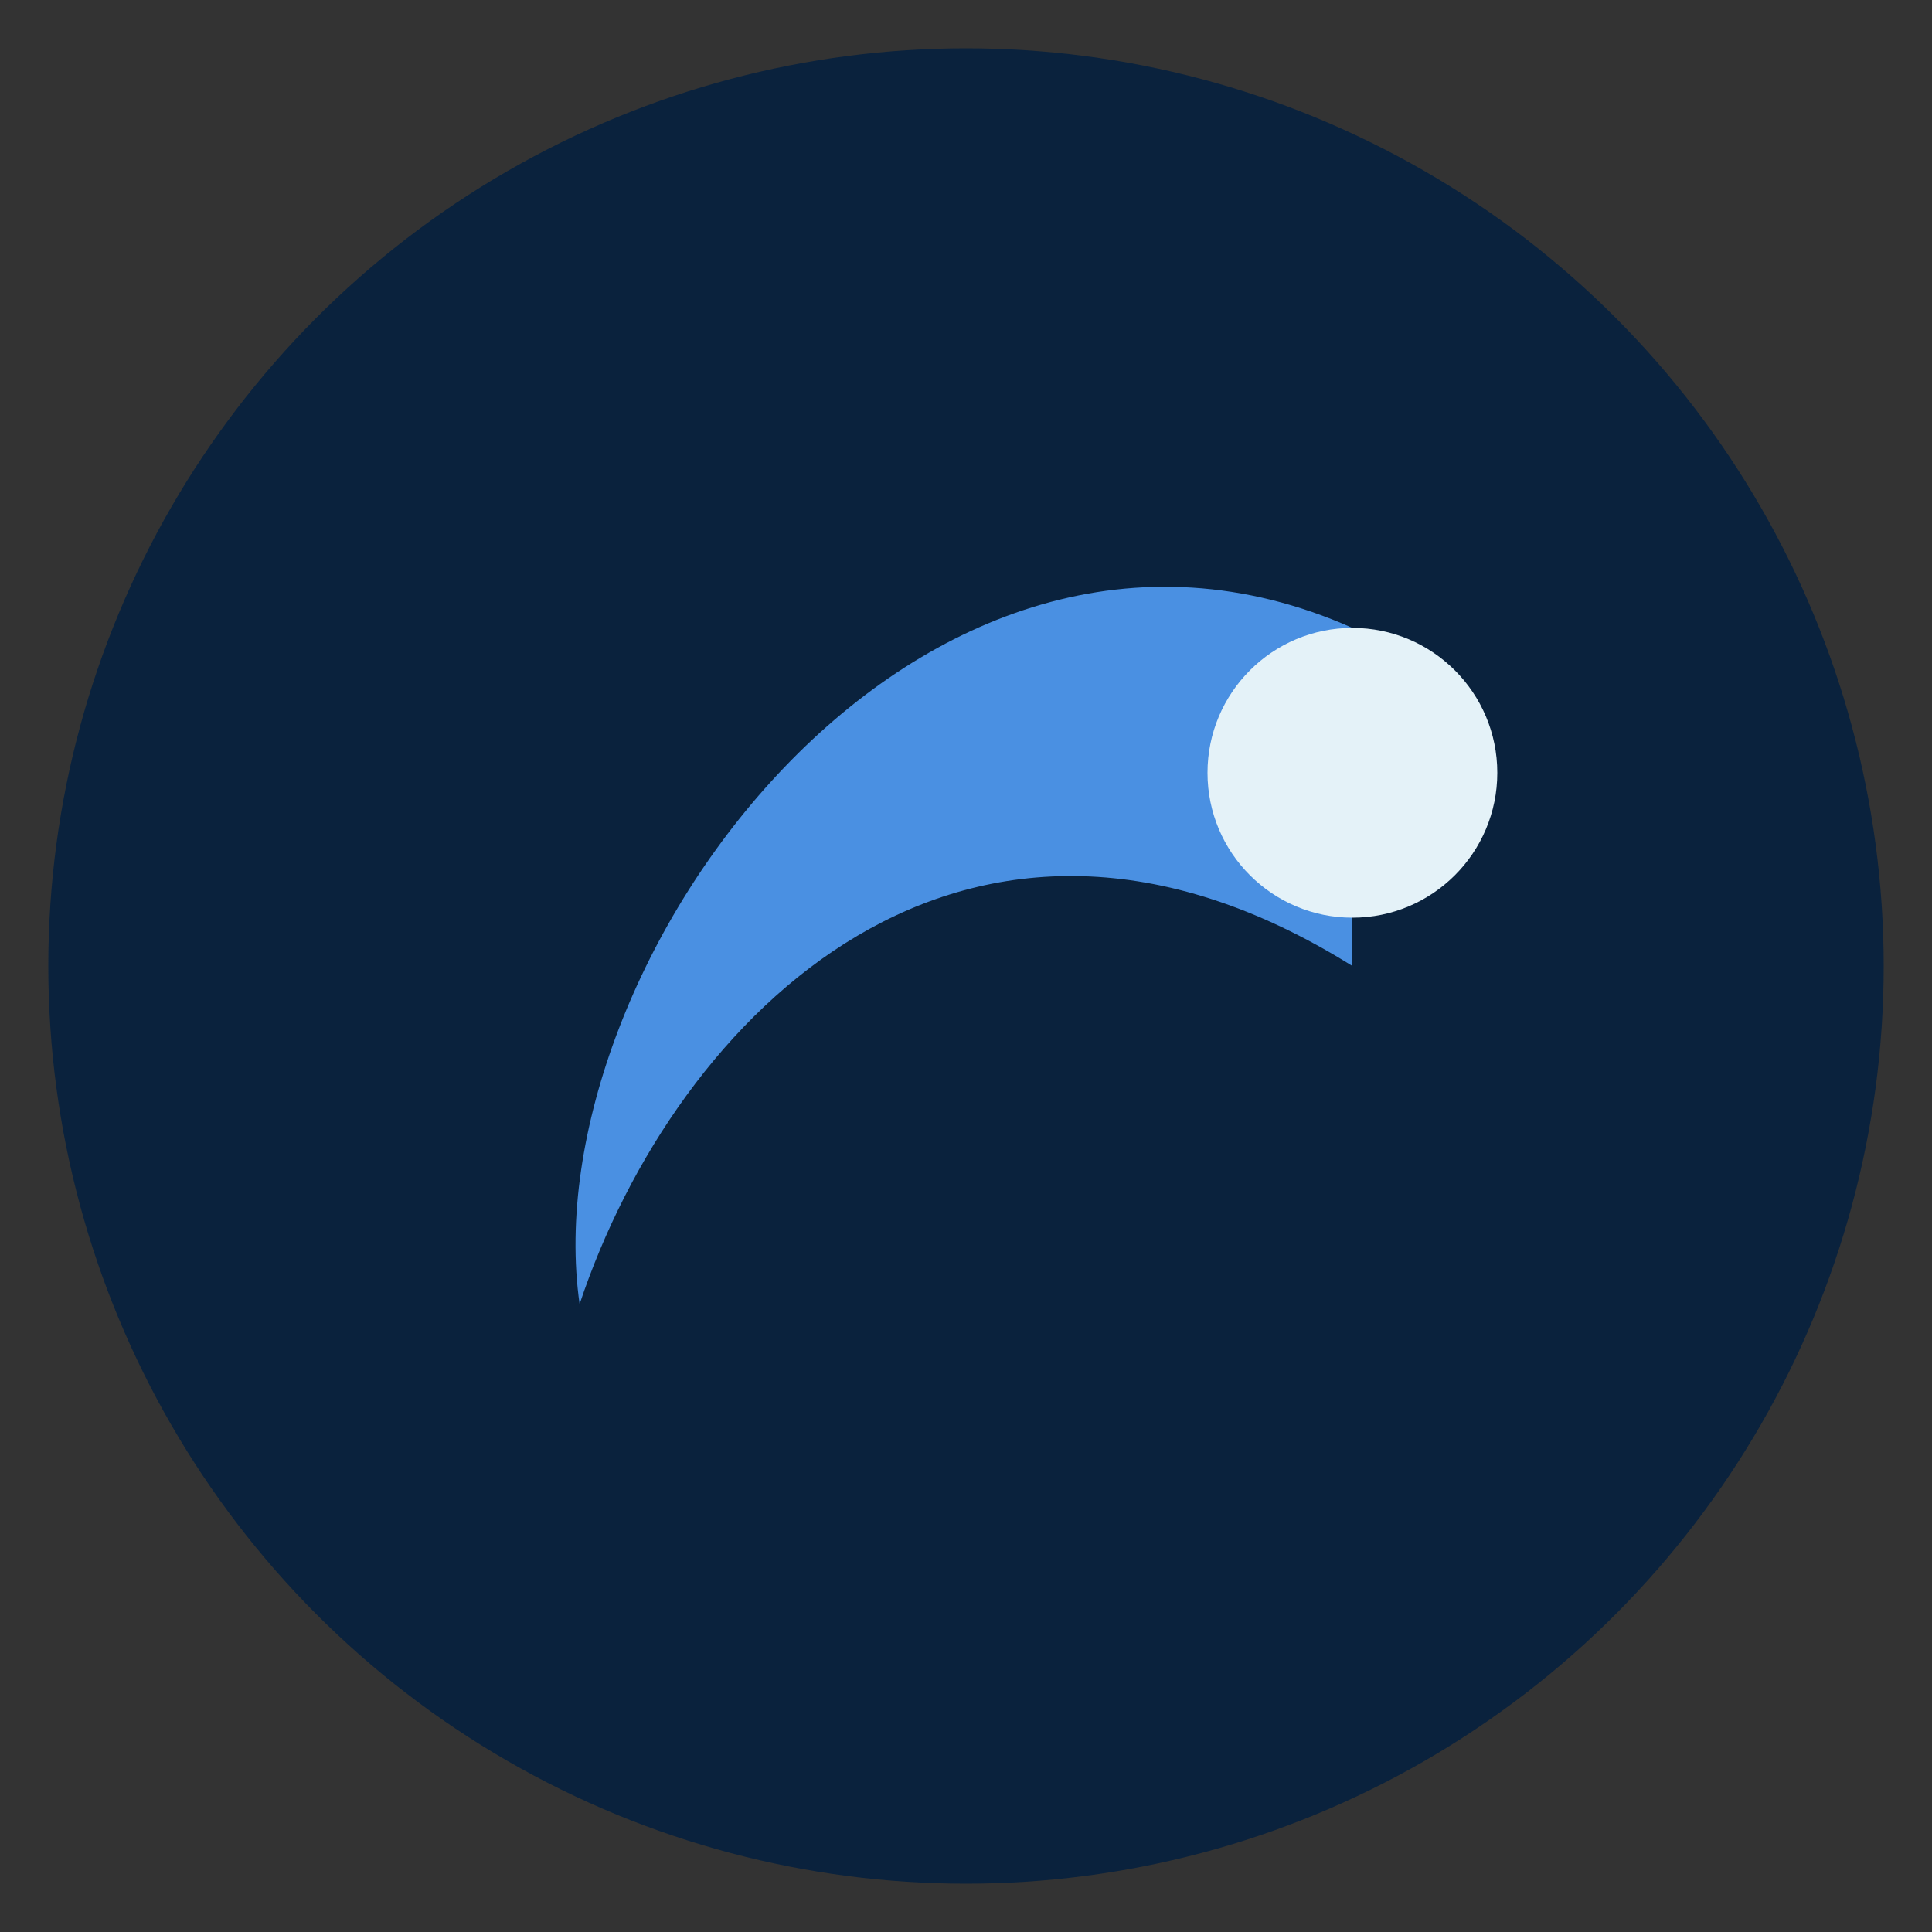
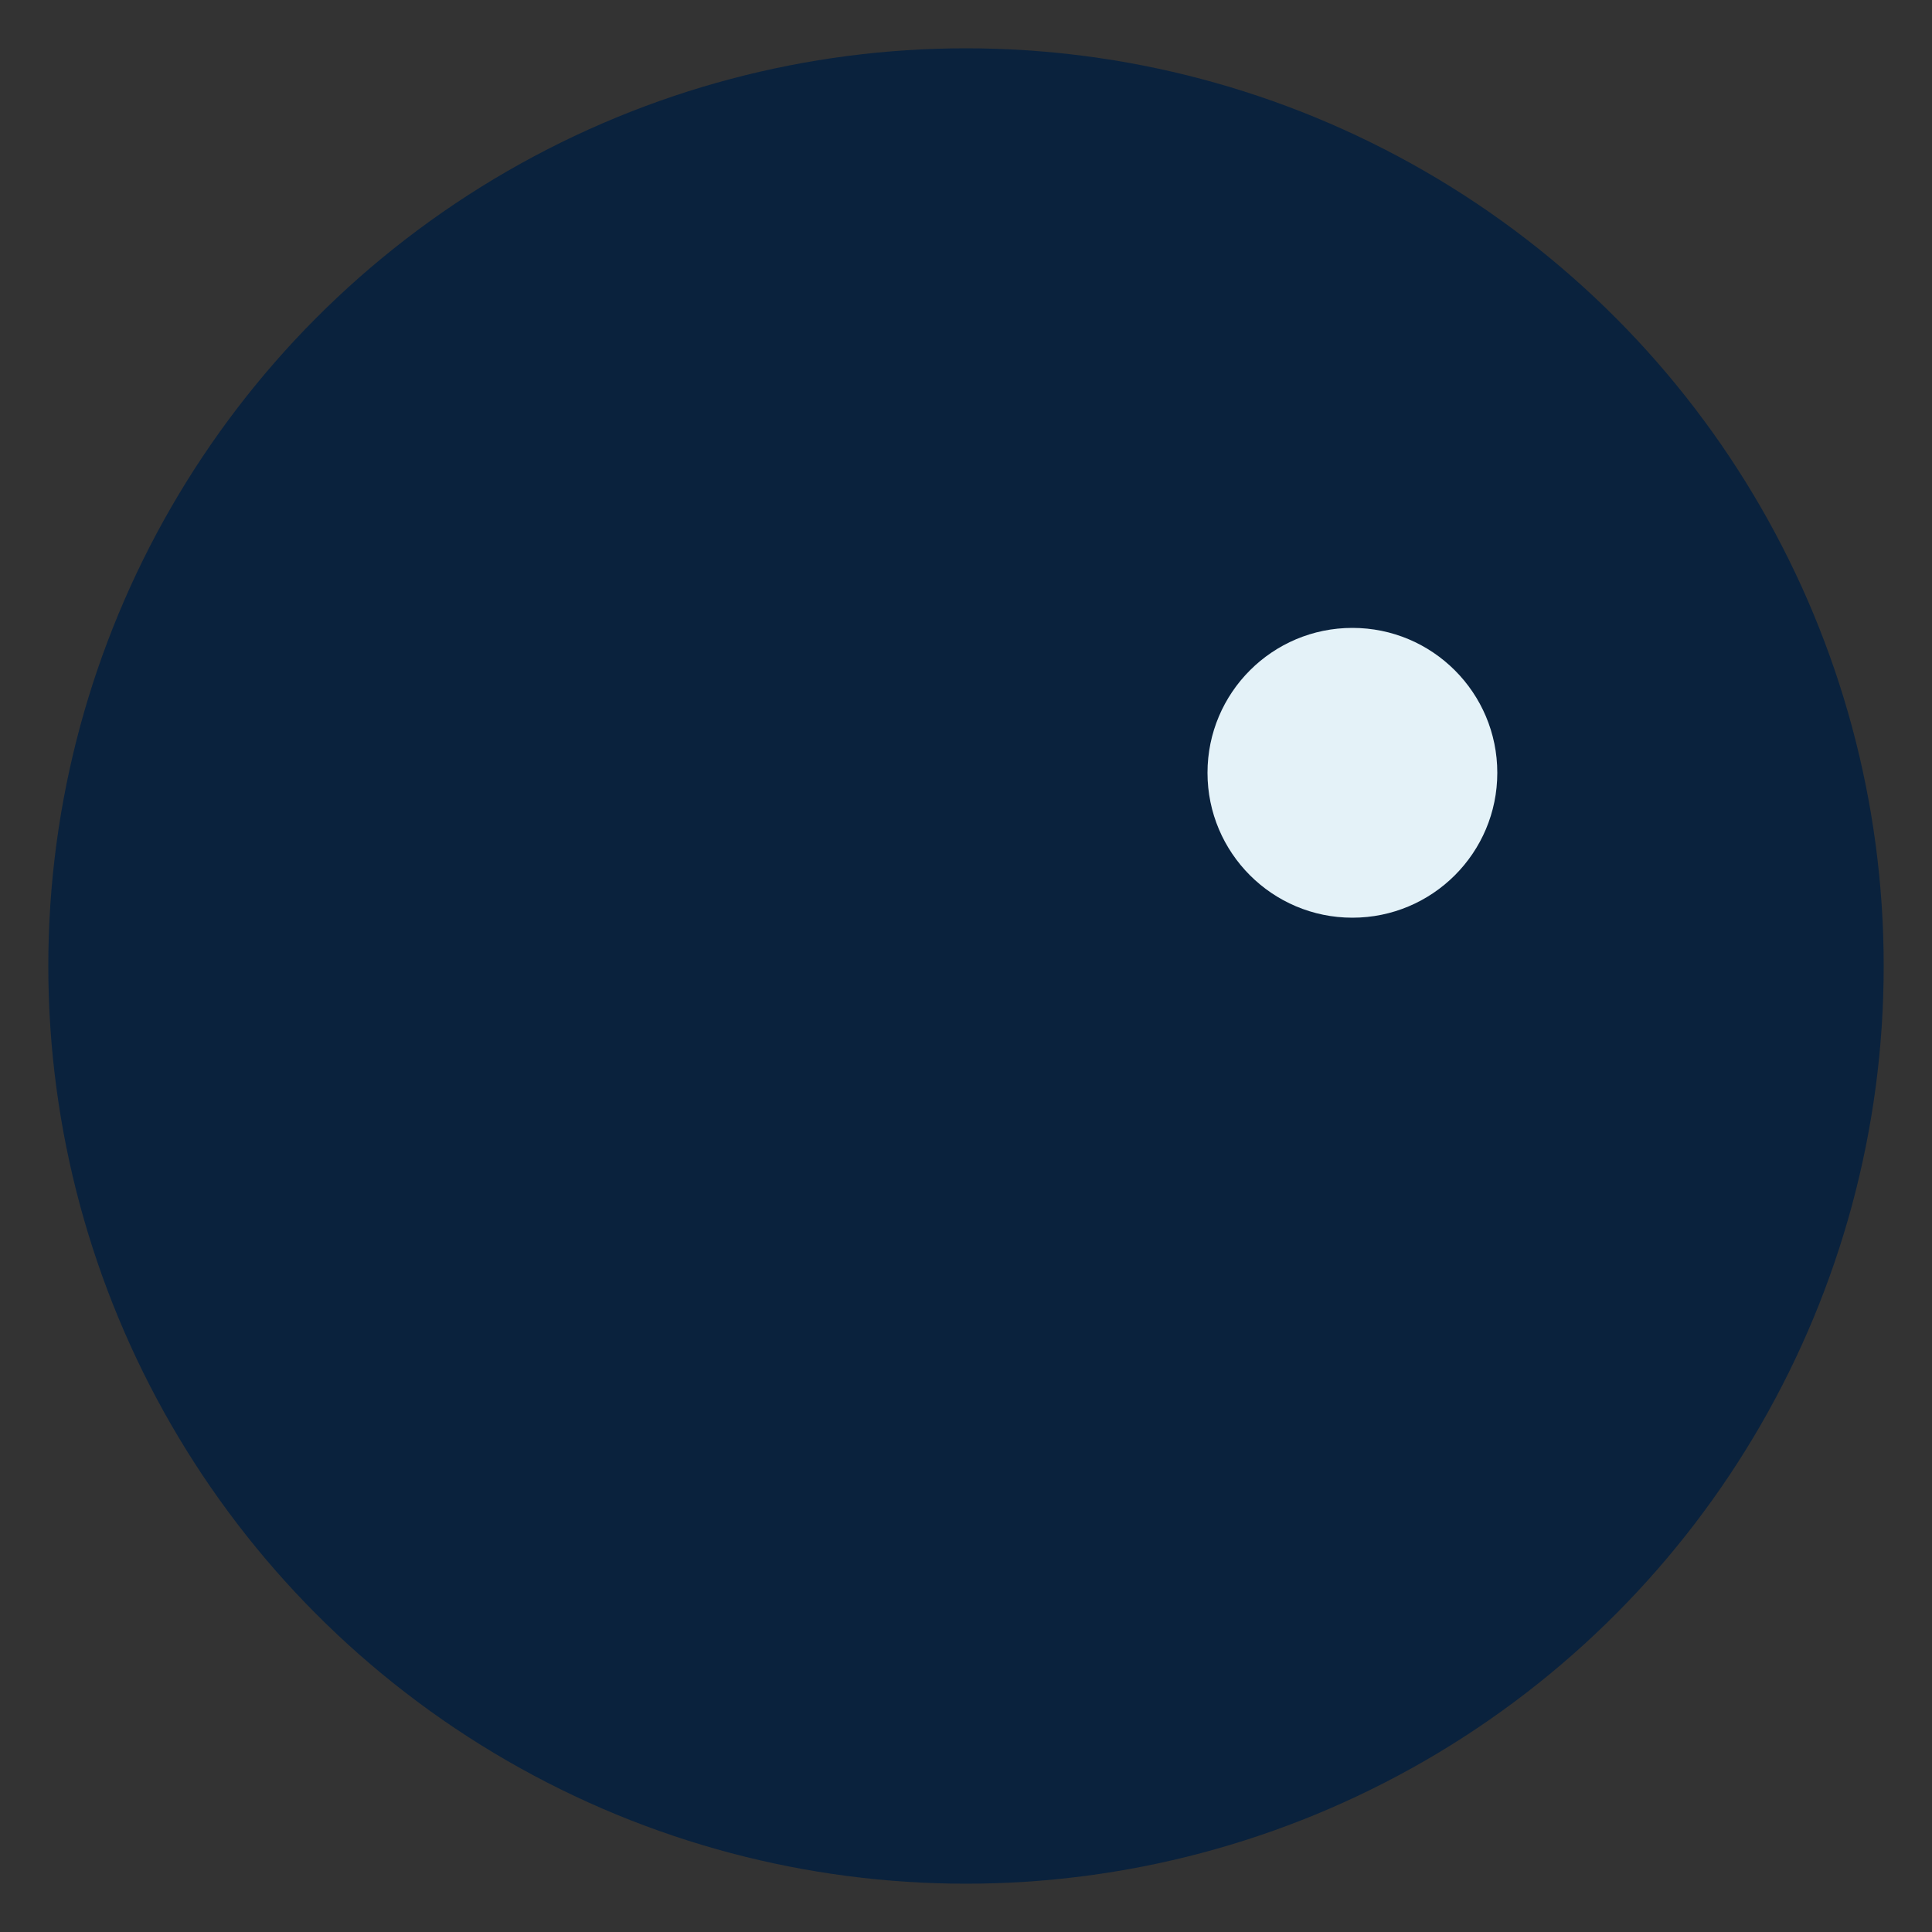
<svg xmlns="http://www.w3.org/2000/svg" width="40" height="40" viewBox="0 0 40 40">
  <rect x="0" y="0" width="40" height="40" fill="#333333" stroke="none" />
  <circle cx="20" cy="20" r="19" fill="#0A223D" />
-   <path d="M12 27c2-6 8-12 16-7v-7c-9-4-17 7-16 14z" fill="#4A90E2" />
  <circle cx="28" cy="16" r="3" fill="#E4F2F8" />
</svg>